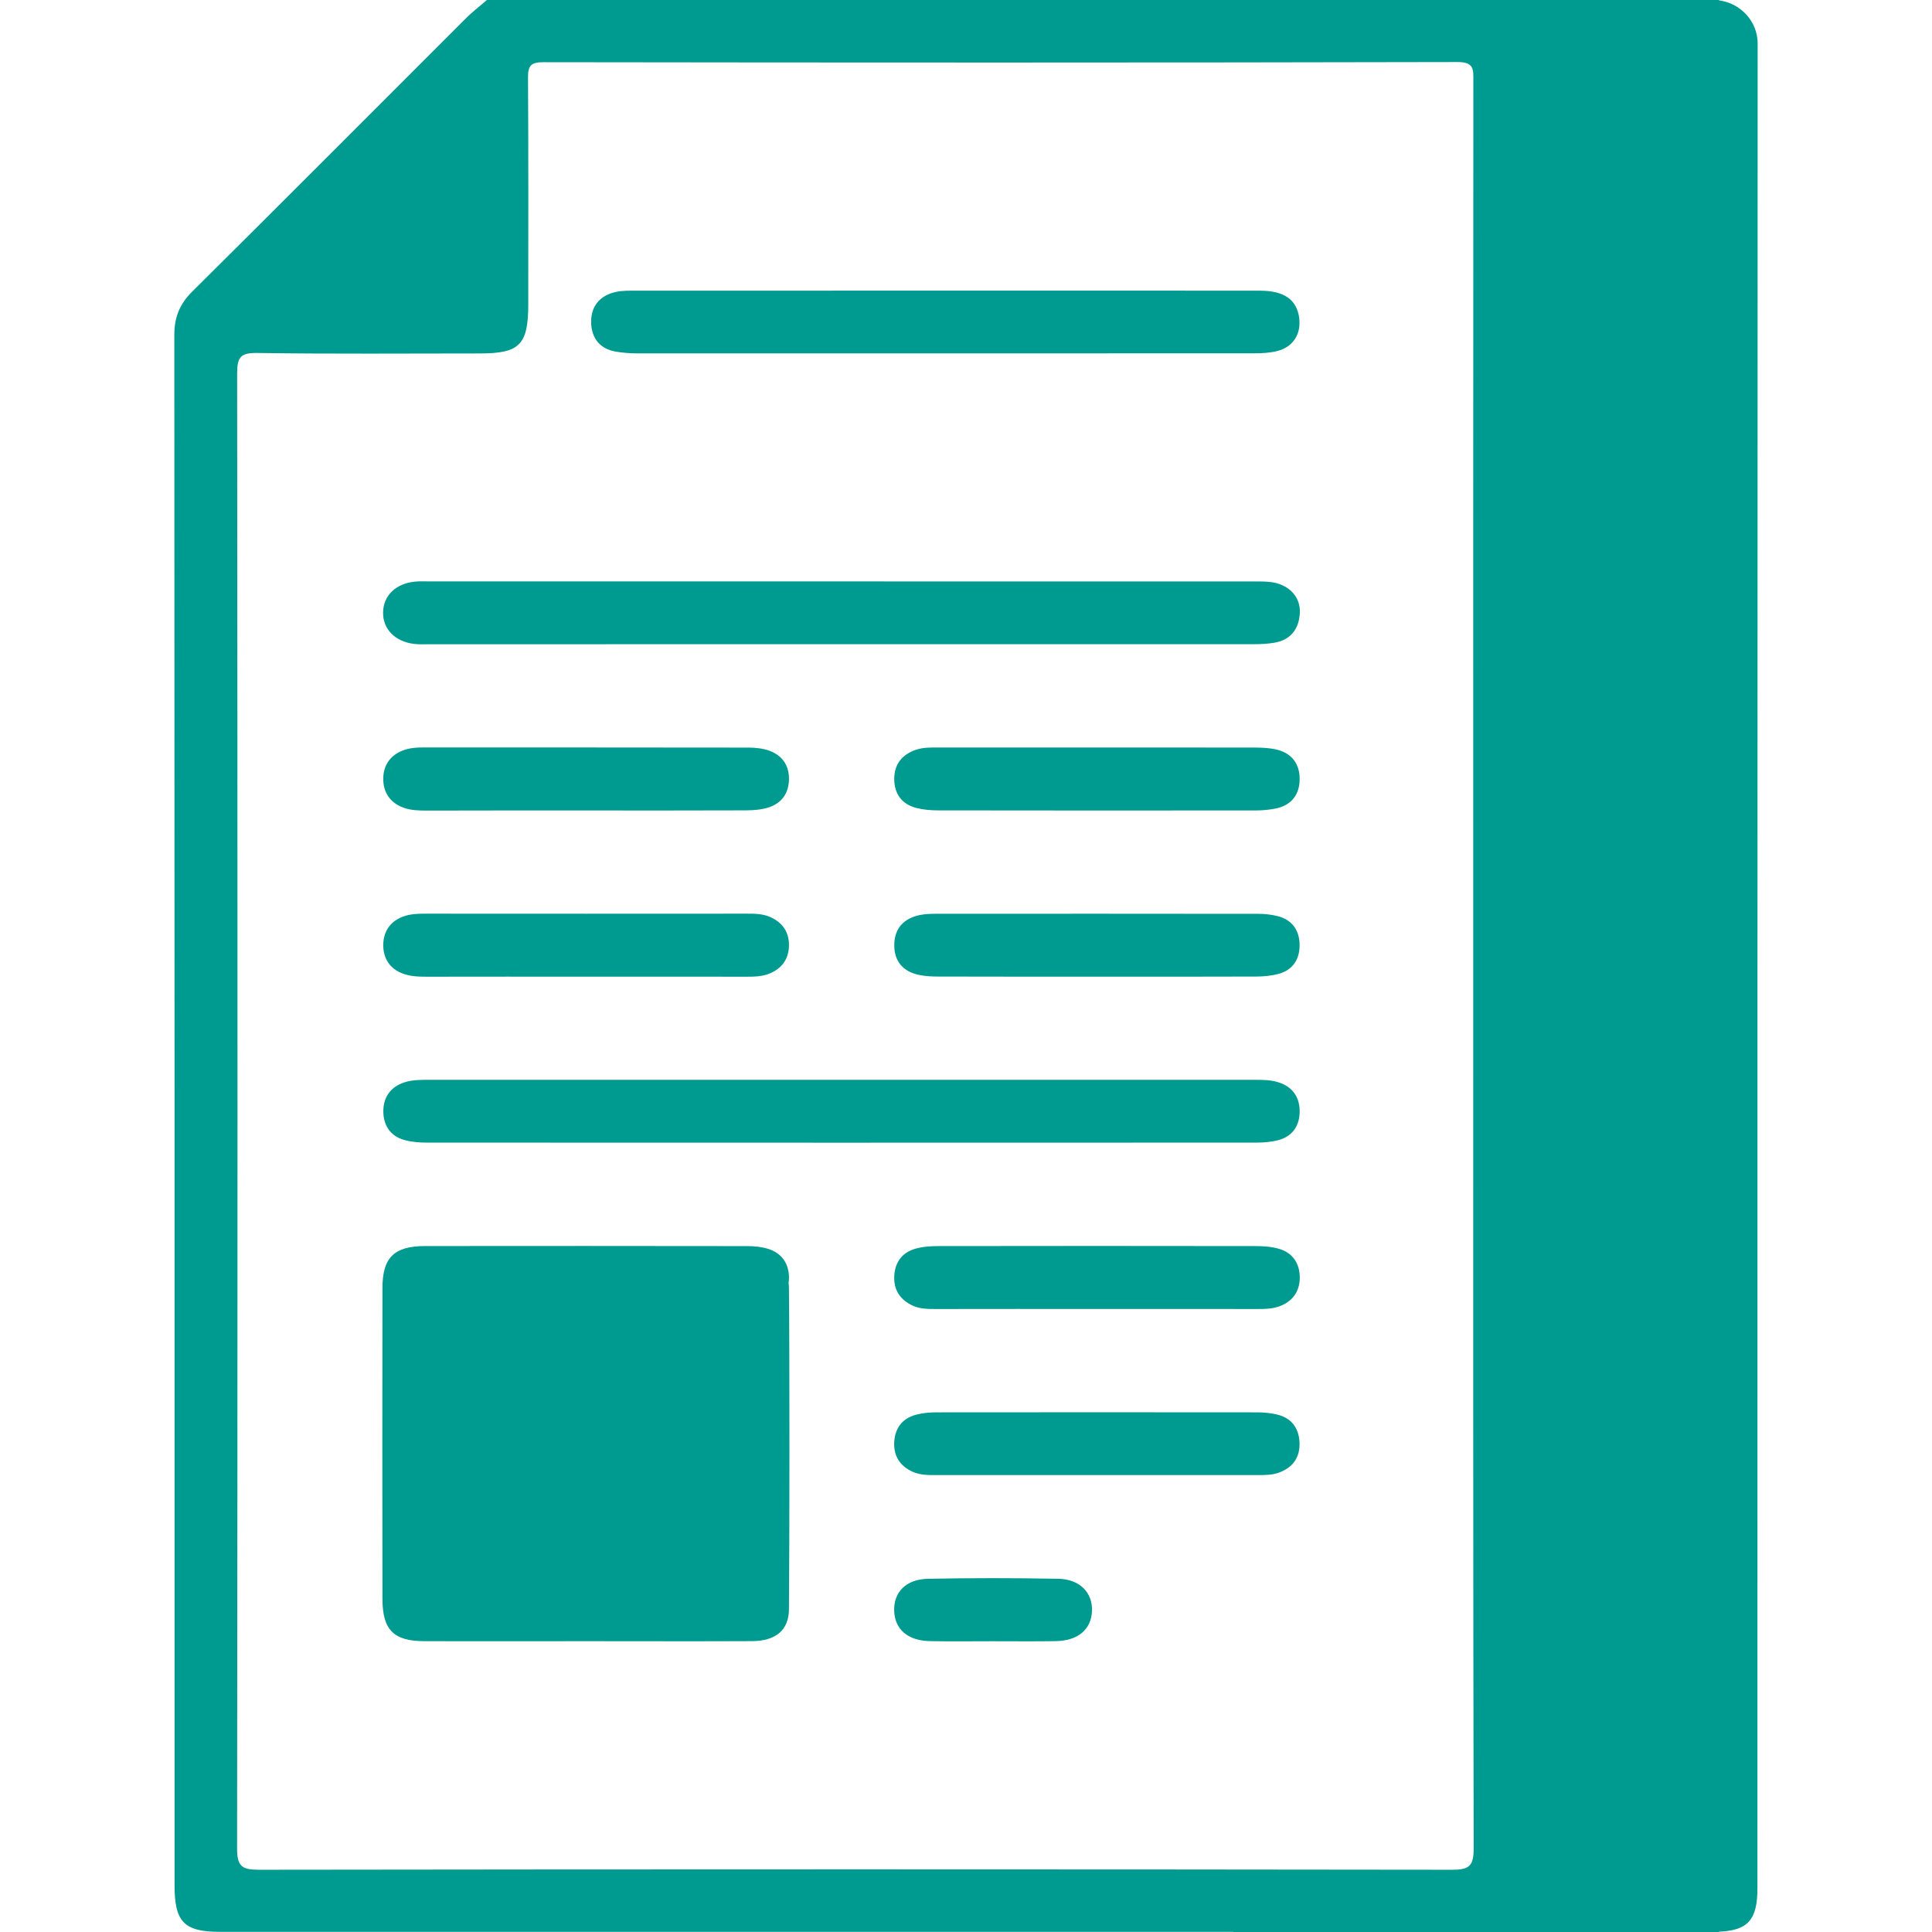
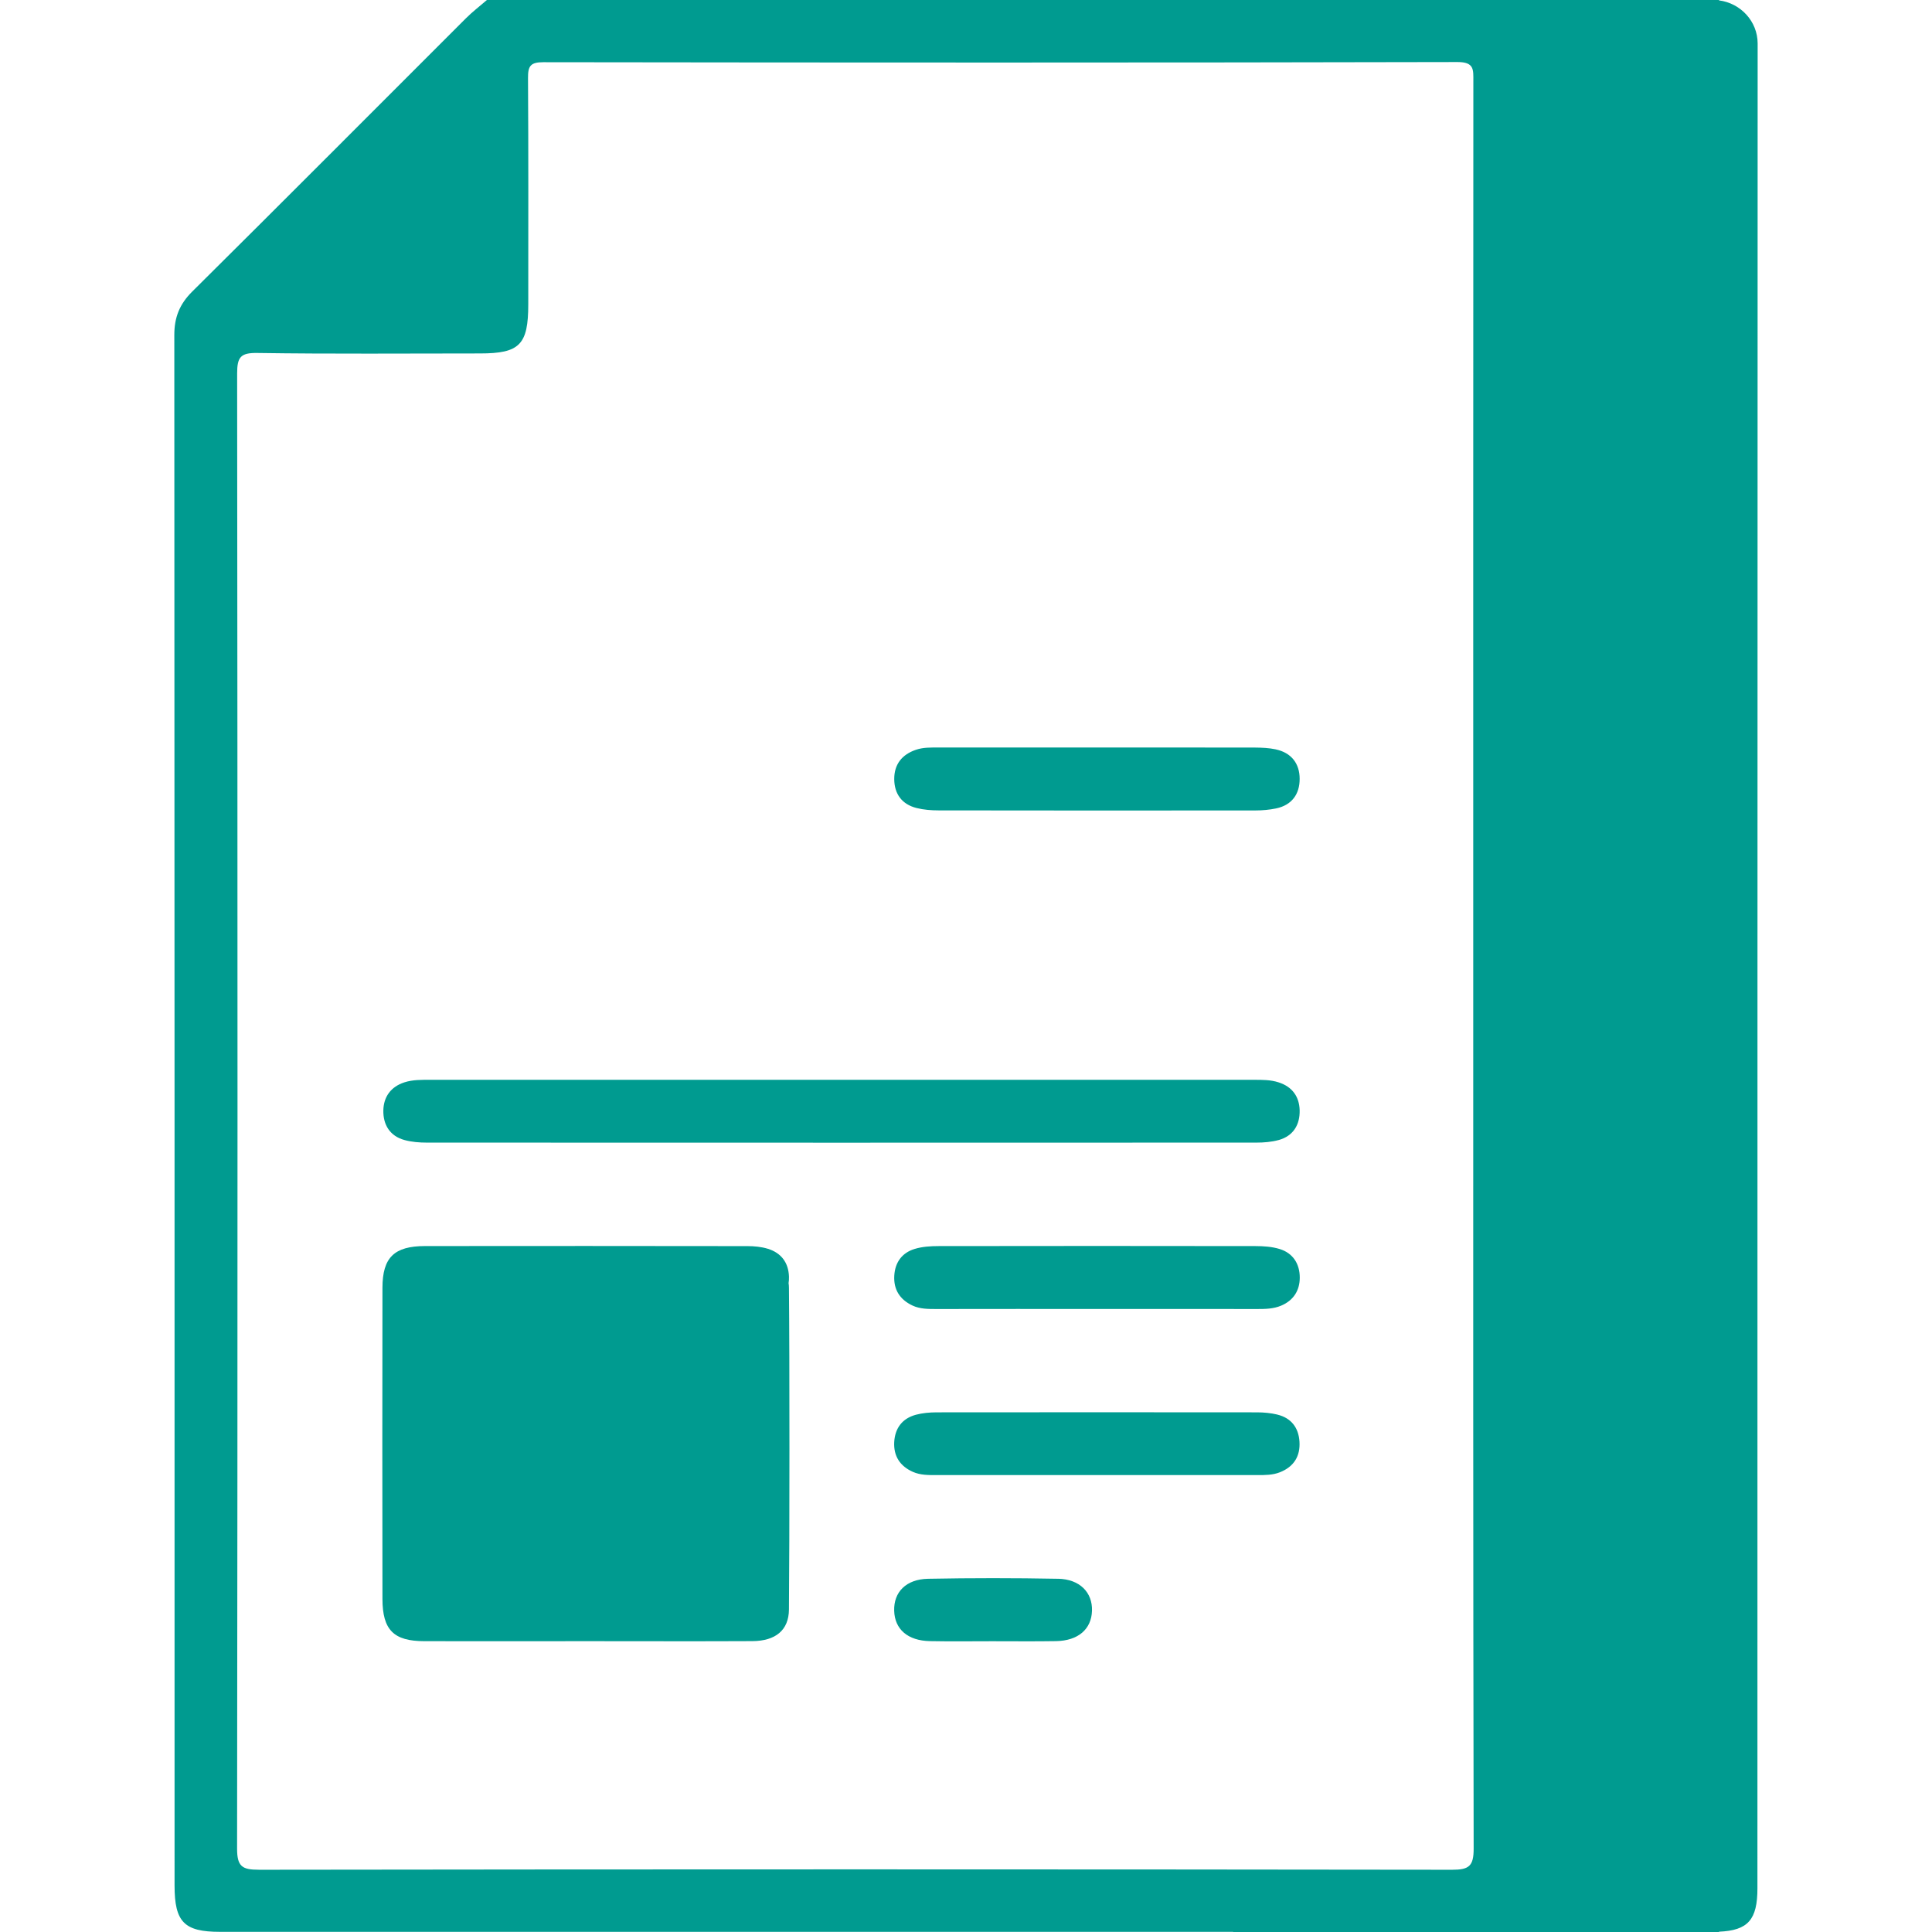
<svg xmlns="http://www.w3.org/2000/svg" id="Camada_1" data-name="Camada 1" viewBox="0 0 70 70">
  <path d="m62.284.015v-.015H17.642c-.254.22-.524.426-.761.663-3.305,3.301-6.6,6.612-9.917,9.902-.456.452-.648.931-.648,1.57.011,18.727.009,37.455.009,56.182,0,1.323.349,1.677,1.645,1.677h36.708v.006h17.605v-.011c1.056-.045,1.392-.438,1.392-1.573.002-22.274,0-44.547.008-66.821 0-.007 0-.014,0-.021-.002-.805-.62-1.46-1.4-1.56ZM9.37,67.744c-.601,0-.78-.124-.78-.763.021-17.815.019-35.633.002-53.45,0-.59.122-.752.733-.742,2.687.04,5.378.017,8.066.017,1.438,0,1.749-.317,1.749-1.779,0-2.734.008-5.468-.009-8.202-.004-.43.089-.571.55-.571,10.71.015,22.418.019,33.128-.006.607,0,.573.273.573.688-.006,10.685-.004,21.371-.004,32.057,0,10.663-.006,21.326.015,31.987.002.635-.171.765-.778.765-14.081-.019-29.162-.019-43.245,0Z" style="fill: #009b90; stroke-width: 0px;" />
  <path d="m28.571,46.494c.013-.075.017-.155.015-.239-.017-.507-.281-.861-.767-1.01-.236-.072-.492-.096-.739-.096-3.895-.006-7.789-.006-11.682-.002-1.115.002-1.539.413-1.541,1.513-.006,3.757-.006,7.514,0,11.271.002,1.127.407,1.53,1.517,1.532,1.958.004,3.917.002,5.875,0,2.005,0,4.01.008,6.013-.002.838-.006,1.317-.396,1.323-1.144.023-2.504.025-9.156,0-11.66,0-.057-.004-.111-.013-.164Z" style="fill: #009b90; stroke-width: 0px;" />
-   <path d="m46.124,21.102c-.243-.043-.497-.034-.748-.034-4.963-.002-9.926-.002-14.891-.002h-14.891c-.181,0-.366-.011-.546.006-.695.062-1.153.497-1.168,1.104-.017.605.42,1.063,1.112,1.153.179.023.364.013.545.013,9.973,0,19.947,0,29.92-.002.226,0,.454-.013.678-.047.603-.09.92-.471.959-1.061.04-.573-.347-1.017-.969-1.131Z" style="fill: #009b90; stroke-width: 0px;" />
  <path d="m46.33,41.306c.529-.149.771-.554.759-1.078-.013-.497-.269-.854-.763-1.012-.288-.094-.582-.092-.878-.092-4.988.002-9.973,0-14.961,0h-14.891c-.318,0-.635-.008-.946.092-.496.162-.752.531-.761,1.019-.009.514.236.929.771,1.072.258.07.537.092.806.092,10.018.004,20.037.004,30.055,0,.271,0,.55-.023.808-.094Z" style="fill: #009b90; stroke-width: 0px;" />
-   <path d="m22.315,12.741c.245.04.497.062.744.062,7.465.002,14.931.002,22.394-.002.271,0,.55-.015.81-.079.59-.141.893-.626.806-1.225-.094-.646-.55-.965-1.417-.965-3.8-.004-7.601-.002-11.402-.002-3.733,0-7.465,0-11.198.002-.249,0-.505-.008-.746.047-.588.132-.906.533-.887,1.125.019.552.317.94.895,1.036Z" style="fill: #009b90; stroke-width: 0px;" />
  <path d="m46.22,27.15c-.241-.051-.496-.062-.742-.064-1.914-.004-3.827-.002-5.739-.002h-5.739c-.273,0-.545-.009-.812.081-.513.175-.791.531-.788,1.066.004.533.277.91.805,1.044.26.066.537.087.808.087,3.825.006,7.652.006,11.479.002.247,0,.499-.023.742-.073.573-.119.857-.52.855-1.072,0-.556-.301-.948-.869-1.068Z" style="fill: #009b90; stroke-width: 0px;" />
-   <path d="m14.584,35.271c.281.107.575.117.874.117,1.935-.004,3.872-.002,5.807-.002,1.914,0,3.827-.002,5.739.002.3,0,.597,0,.874-.113.439-.179.692-.509.707-.991.017-.511-.236-.869-.695-1.065-.275-.119-.577-.115-.874-.115-3.85.004-7.699.002-11.547,0-.3,0-.595.002-.876.109-.482.185-.714.571-.707,1.059.009.462.241.825.697.999Z" style="fill: #009b90; stroke-width: 0px;" />
-   <path d="m45.574,33.11c-3.895-.006-7.791-.004-11.686-.002-.181,0-.364.008-.541.041-.586.117-.936.469-.946,1.076-.009.601.315.98.906,1.1.22.045.45.057.676.057,1.935.006,3.872.004,5.807.004,1.914,0,3.827.004,5.739-.004.269-.002.548-.028.806-.1.503-.138.748-.522.752-1.016.006-.524-.241-.925-.776-1.068-.237-.062-.492-.089-.739-.089Z" style="fill: #009b90; stroke-width: 0px;" />
  <path d="m46.364,45.254c-.277-.085-.582-.106-.874-.106-3.827-.006-7.652-.006-11.479,0-.292,0-.597.019-.874.104-.452.139-.705.48-.735.961-.032.511.203.874.659,1.089.273.128.573.126.871.126,1.935-.004,3.872-.002,5.807-.002,1.937,0,3.872-.002,5.807.002.3,0,.594-.004.872-.122.448-.188.675-.55.675-1.016,0-.494-.241-.886-.729-1.036Z" style="fill: #009b90; stroke-width: 0px;" />
  <path d="m46.283,51.253c-.239-.057-.494-.081-.741-.081-3.872-.004-7.744-.004-11.616,0-.247.002-.503.023-.741.087-.494.134-.757.484-.786.991-.026.509.211.871.675,1.078.279.124.577.117.872.117,1.937-.002,3.872,0,5.809,0,1.935,0,3.872-.002,5.807,0,.273,0,.545.002.806-.1.513-.2.748-.586.714-1.115-.032-.501-.298-.855-.801-.976Z" style="fill: #009b90; stroke-width: 0px;" />
-   <path d="m14.607,29.26c.281.104.577.109.876.109,1.913-.006,3.825-.004,5.739-.004,1.935,0,3.87.004,5.807-.004.269-.002.55-.023.805-.102.484-.151.744-.513.752-1.021.009-.509-.247-.872-.722-1.042-.23-.081-.49-.107-.735-.109-3.917-.006-7.835-.004-11.752-.006-.277,0-.548.015-.805.119-.452.183-.682.55-.686,1.008-.004.488.237.872.72,1.051Z" style="fill: #009b90; stroke-width: 0px;" />
  <path d="m38.335,57.202c-1.568-.03-3.139-.03-4.707,0-.801.015-1.251.484-1.23,1.159.019.671.492,1.085,1.296,1.1.75.015,1.5.004,2.252.004.773,0,1.547.009,2.319-.004.799-.015,1.279-.431,1.3-1.099.021-.663-.441-1.146-1.23-1.161Z" style="fill: #009b90; stroke-width: 0px;" />
</svg>